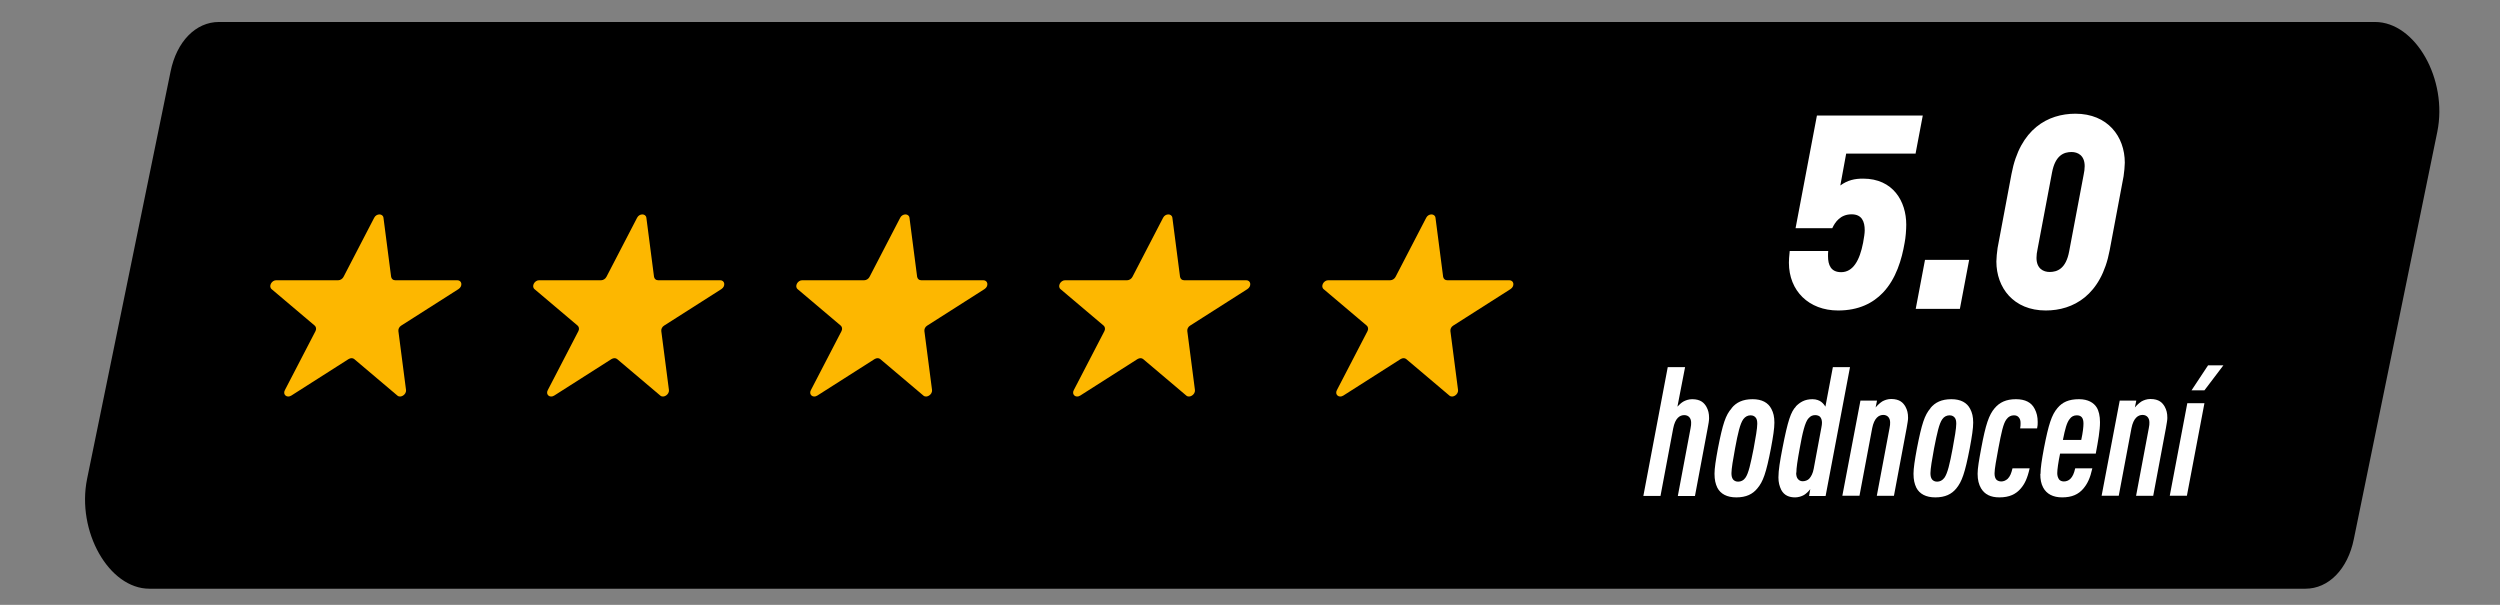
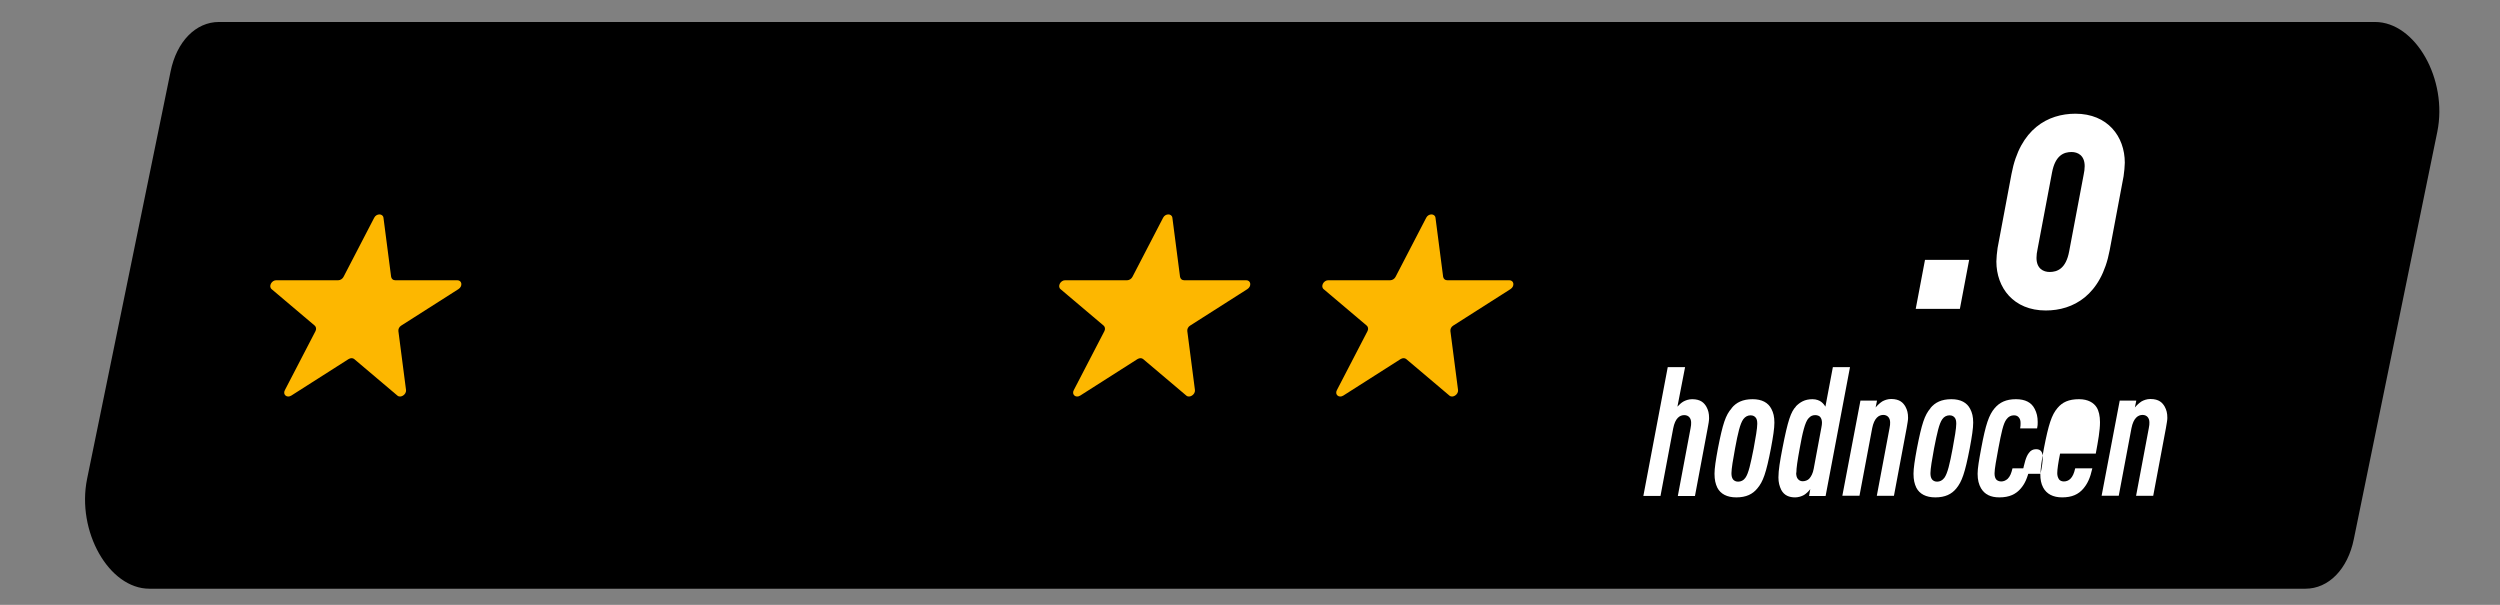
<svg xmlns="http://www.w3.org/2000/svg" id="Layer_1" data-name="Layer 1" viewBox="0 0 124 30">
  <rect x="0" y="0" width="124" height="30" fill="#808080" stroke="none" />
  <defs>
    <style>
      .cls-1 {
        fill: #fff;
      }

      .cls-2 {
        fill: #fdb700;
      }
    </style>
  </defs>
  <path d="M7.41,29.2h106.94c1.15,0,2.1-.97,2.4-2.46l4.14-20.2c.53-2.6-1.08-5.45-3.09-5.45H10.86c-1.15,0-2.1.97-2.4,2.46l-4.14,20.2c-.53,2.6,1.08,5.45,3.09,5.45Z" />
  <g>
    <path class="cls-2" d="M18.56,10.8l-1.52,2.93c-.05.1-.16.17-.26.17h-3.08c-.23,0-.39.3-.23.44l2.14,1.81c.07.06.09.17.04.27l-1.52,2.93c-.12.22.1.41.32.27l2.84-1.81c.1-.06.21-.06.28,0l2.14,1.81c.16.14.45-.05.43-.27l-.38-2.93c-.01-.1.04-.21.14-.27l2.84-1.81c.22-.14.18-.44-.06-.44h-3.08c-.11,0-.18-.07-.2-.17l-.38-2.93c-.03-.22-.35-.22-.46,0Z" />
-     <path class="cls-2" d="M31.6,10.8l-1.52,2.93c-.05.1-.16.17-.26.17h-3.08c-.23,0-.39.3-.23.44l2.14,1.81c.07.06.09.17.04.27l-1.52,2.93c-.12.22.1.41.32.27l2.84-1.81c.1-.06.21-.06.28,0l2.14,1.81c.16.14.45-.05.43-.27l-.38-2.93c-.01-.1.04-.21.14-.27l2.84-1.81c.22-.14.18-.44-.06-.44h-3.08c-.11,0-.18-.07-.2-.17l-.38-2.93c-.03-.22-.35-.22-.46,0Z" />
-     <path class="cls-2" d="M44.65,10.8l-1.52,2.93c-.05.1-.16.17-.26.17h-3.08c-.23,0-.39.3-.23.44l2.14,1.81c.07.06.09.17.04.27l-1.52,2.93c-.12.22.1.41.32.27l2.84-1.81c.1-.06.21-.06.28,0l2.14,1.81c.16.14.45-.05.43-.27l-.38-2.93c-.01-.1.04-.21.14-.27l2.84-1.81c.22-.14.18-.44-.06-.44h-3.08c-.11,0-.18-.07-.2-.17l-.38-2.93c-.03-.22-.35-.22-.46,0Z" />
    <path class="cls-2" d="M57.69,10.8l-1.52,2.93c-.05.1-.16.17-.26.17h-3.08c-.23,0-.39.3-.23.44l2.14,1.81c.07.06.09.17.04.27l-1.52,2.93c-.12.22.1.41.32.27l2.84-1.81c.1-.06.21-.06.28,0l2.14,1.81c.16.14.45-.05.43-.27l-.38-2.93c-.01-.1.04-.21.14-.27l2.84-1.81c.22-.14.18-.44-.06-.44h-3.08c-.11,0-.18-.07-.2-.17l-.38-2.93c-.03-.22-.35-.22-.46,0Z" />
    <path class="cls-2" d="M70.74,10.8l-1.52,2.93c-.05.1-.16.17-.26.17h-3.08c-.23,0-.39.3-.23.44l2.14,1.81c.07.06.09.17.04.27l-1.52,2.93c-.12.22.1.41.32.27l2.84-1.81c.1-.06.21-.06.28,0l2.14,1.81c.16.14.45-.05.43-.27l-.38-2.93c-.01-.1.04-.21.14-.27l2.84-1.81c.22-.14.18-.44-.06-.44h-3.08c-.11,0-.18-.07-.2-.17l-.38-2.93c-.03-.22-.35-.22-.46,0Z" />
  </g>
  <g>
-     <path class="cls-1" d="M95.02,7.62h-3.45l-.29,1.58c.37-.27.72-.34,1.13-.34,1.49,0,2.14,1.13,2.14,2.28,0,.27-.03.65-.08.9-.14.82-.42,1.79-1.08,2.48-.49.51-1.19.88-2.22.88-1.45,0-2.44-.97-2.44-2.37,0-.08.01-.35.04-.58h1.91c-.01.09-.01.17-.01.26,0,.43.14.79.65.79.59,0,.92-.58,1.09-1.46.05-.28.08-.47.08-.62,0-.43-.14-.79-.65-.79-.56,0-.82.39-.96.69h-1.82l1.06-5.59h5.25l-.36,1.9Z" />
    <path class="cls-1" d="M97.21,15.32h-2.19l.46-2.43h2.19l-.46,2.43Z" />
    <path class="cls-1" d="M105.33,8.74l-.69,3.67c-.42,2.24-1.81,2.99-3.17,2.99-1.6,0-2.45-1.13-2.45-2.43,0-.16.03-.47.06-.67l.69-3.67c.42-2.24,1.81-2.99,3.17-2.99,1.6,0,2.45,1.13,2.45,2.43,0,.16-.03.47-.06.67ZM102.75,7.54c-.38,0-.81.16-.97,1.02l-.72,3.81c-.03.12-.05.3-.05.42,0,.54.35.7.65.7.38,0,.81-.16.97-1.02l.72-3.81c.03-.12.05-.3.05-.42,0-.54-.35-.7-.65-.7Z" />
    <path class="cls-1" d="M82.73,18.21h.85l-.38,1.96c.09-.1.19-.19.29-.25.11-.06.26-.12.44-.12.43,0,.6.19.71.38.09.17.13.32.13.56,0,.11-.03.31-.07.5l-.63,3.36h-.85l.63-3.35c.03-.13.03-.22.03-.29,0-.21-.12-.37-.34-.37s-.45.14-.55.66l-.63,3.35h-.85l1.21-6.39Z" />
    <path class="cls-1" d="M85.89,20.24c.23-.28.55-.44,1.04-.44.46,0,.77.17.93.48.1.19.15.39.15.68s-.06.68-.17,1.27c-.24,1.24-.39,1.66-.68,2-.23.28-.55.44-1.04.44-.46,0-.78-.17-.94-.48-.09-.19-.14-.39-.14-.69,0-.27.06-.67.17-1.26.24-1.23.38-1.65.68-1.99ZM87.16,21.01c0-.13-.02-.23-.08-.3-.05-.06-.13-.11-.25-.11-.14,0-.26.06-.36.19-.16.22-.27.69-.41,1.45-.1.53-.18,1.02-.18,1.23,0,.13.02.23.08.31.05.06.13.11.25.11.14,0,.27-.06.36-.19.16-.22.26-.7.41-1.45.1-.53.18-1.01.18-1.22Z" />
    <path class="cls-1" d="M89.07,20.16c.21-.21.44-.36.83-.36.2,0,.35.07.43.13.09.07.15.14.21.24l.37-1.96h.85l-1.21,6.39h-.82l.06-.34c-.07.1-.21.23-.31.29-.12.07-.29.12-.44.12-.29,0-.54-.09-.69-.37-.09-.19-.14-.37-.14-.62,0-.36.08-.83.2-1.45.27-1.39.42-1.81.67-2.07ZM89.09,23.45c0,.14.03.24.08.3.06.08.14.12.25.12s.25-.05.32-.13c.09-.1.18-.26.22-.49l.38-2.04c.02-.1.03-.18.03-.24,0-.12-.03-.22-.09-.29-.04-.05-.14-.09-.24-.09-.13,0-.23.04-.33.15-.18.18-.31.75-.44,1.48-.12.65-.17,1-.17,1.22Z" />
    <path class="cls-1" d="M92.28,19.87h.82l-.07.34c.1-.12.21-.22.33-.3.11-.06.26-.12.44-.12.43,0,.6.19.71.38.09.17.13.32.13.56,0,.11-.03.26-.07.5l-.63,3.36h-.85l.63-3.35c.03-.13.03-.22.03-.29,0-.21-.12-.37-.34-.37s-.45.15-.55.66l-.63,3.35h-.85l.9-4.73Z" />
    <path class="cls-1" d="M95.75,20.24c.23-.28.55-.44,1.04-.44.46,0,.77.17.93.48.1.19.15.39.15.68s-.06.68-.17,1.27c-.24,1.24-.39,1.66-.67,2-.23.28-.55.44-1.04.44-.46,0-.78-.17-.94-.48-.09-.19-.14-.39-.14-.69,0-.27.06-.67.17-1.26.24-1.23.38-1.65.67-1.99ZM97.03,21.01c0-.13-.02-.23-.08-.3-.05-.06-.13-.11-.25-.11-.14,0-.27.06-.36.19-.16.22-.26.69-.41,1.45-.1.53-.18,1.02-.18,1.23,0,.13.02.23.08.31.05.06.13.11.25.11.14,0,.26-.06.36-.19.16-.22.27-.7.41-1.45.1-.53.18-1.01.18-1.22Z" />
    <path class="cls-1" d="M98.94,20.24c.24-.28.56-.44,1.05-.44.46,0,.77.16.93.48.1.19.15.39.15.65,0,.1,0,.19-.03.32h-.84c.02-.12.02-.19.02-.26,0-.12-.02-.21-.09-.29-.05-.06-.12-.1-.24-.1-.14,0-.27.06-.37.2-.16.21-.25.65-.4,1.44-.1.54-.19,1.02-.19,1.24,0,.14.03.25.1.32.06.05.14.08.23.08.11,0,.22-.04.32-.13.12-.12.18-.27.24-.52h.85c-.11.5-.25.78-.44,1-.24.28-.56.44-1.06.44-.44,0-.73-.15-.91-.45-.11-.19-.17-.41-.17-.72,0-.28.07-.68.18-1.27.22-1.18.38-1.65.67-1.99Z" />
-     <path class="cls-1" d="M101.21,23.5c0-.28.06-.68.17-1.27.23-1.18.38-1.65.67-1.99.24-.29.56-.44,1.07-.44.45,0,.73.18.87.4.11.17.17.43.17.74,0,.41-.09.92-.21,1.56h-1.77c-.09.44-.14.79-.14.97,0,.12.03.22.09.31.05.06.13.1.24.1s.23-.04.32-.13c.11-.11.18-.26.24-.52h.85c-.11.49-.24.76-.45,1.01-.24.28-.56.43-1.05.43-.45,0-.77-.17-.94-.49-.1-.19-.14-.39-.14-.67ZM103.23,21.82c.08-.37.11-.64.11-.81,0-.26-.09-.41-.33-.41-.15,0-.27.06-.36.19-.14.18-.22.48-.33,1.03h.91Z" />
+     <path class="cls-1" d="M101.21,23.5c0-.28.06-.68.17-1.27.23-1.18.38-1.65.67-1.99.24-.29.56-.44,1.07-.44.45,0,.73.18.87.4.11.17.17.43.17.74,0,.41-.09.92-.21,1.56h-1.77c-.09.44-.14.79-.14.97,0,.12.03.22.09.31.05.06.13.1.24.1s.23-.04.32-.13c.11-.11.18-.26.24-.52h.85c-.11.49-.24.76-.45,1.01-.24.28-.56.43-1.05.43-.45,0-.77-.17-.94-.49-.1-.19-.14-.39-.14-.67Zc.08-.37.11-.64.11-.81,0-.26-.09-.41-.33-.41-.15,0-.27.06-.36.19-.14.18-.22.48-.33,1.03h.91Z" />
    <path class="cls-1" d="M105.14,19.87h.82l-.07.34c.1-.12.21-.22.33-.3.11-.06.26-.12.44-.12.43,0,.6.19.71.38.09.17.13.32.13.56,0,.11-.03.26-.07.5l-.63,3.36h-.85l.63-3.35c.03-.13.03-.22.03-.29,0-.21-.12-.37-.34-.37s-.45.15-.55.66l-.63,3.35h-.85l.9-4.73Z" />
-     <path class="cls-1" d="M108.49,20h.85l-.87,4.59h-.85l.87-4.59ZM109.52,18.12h.76l-.94,1.24h-.64l.82-1.24Z" />
  </g>
</svg>